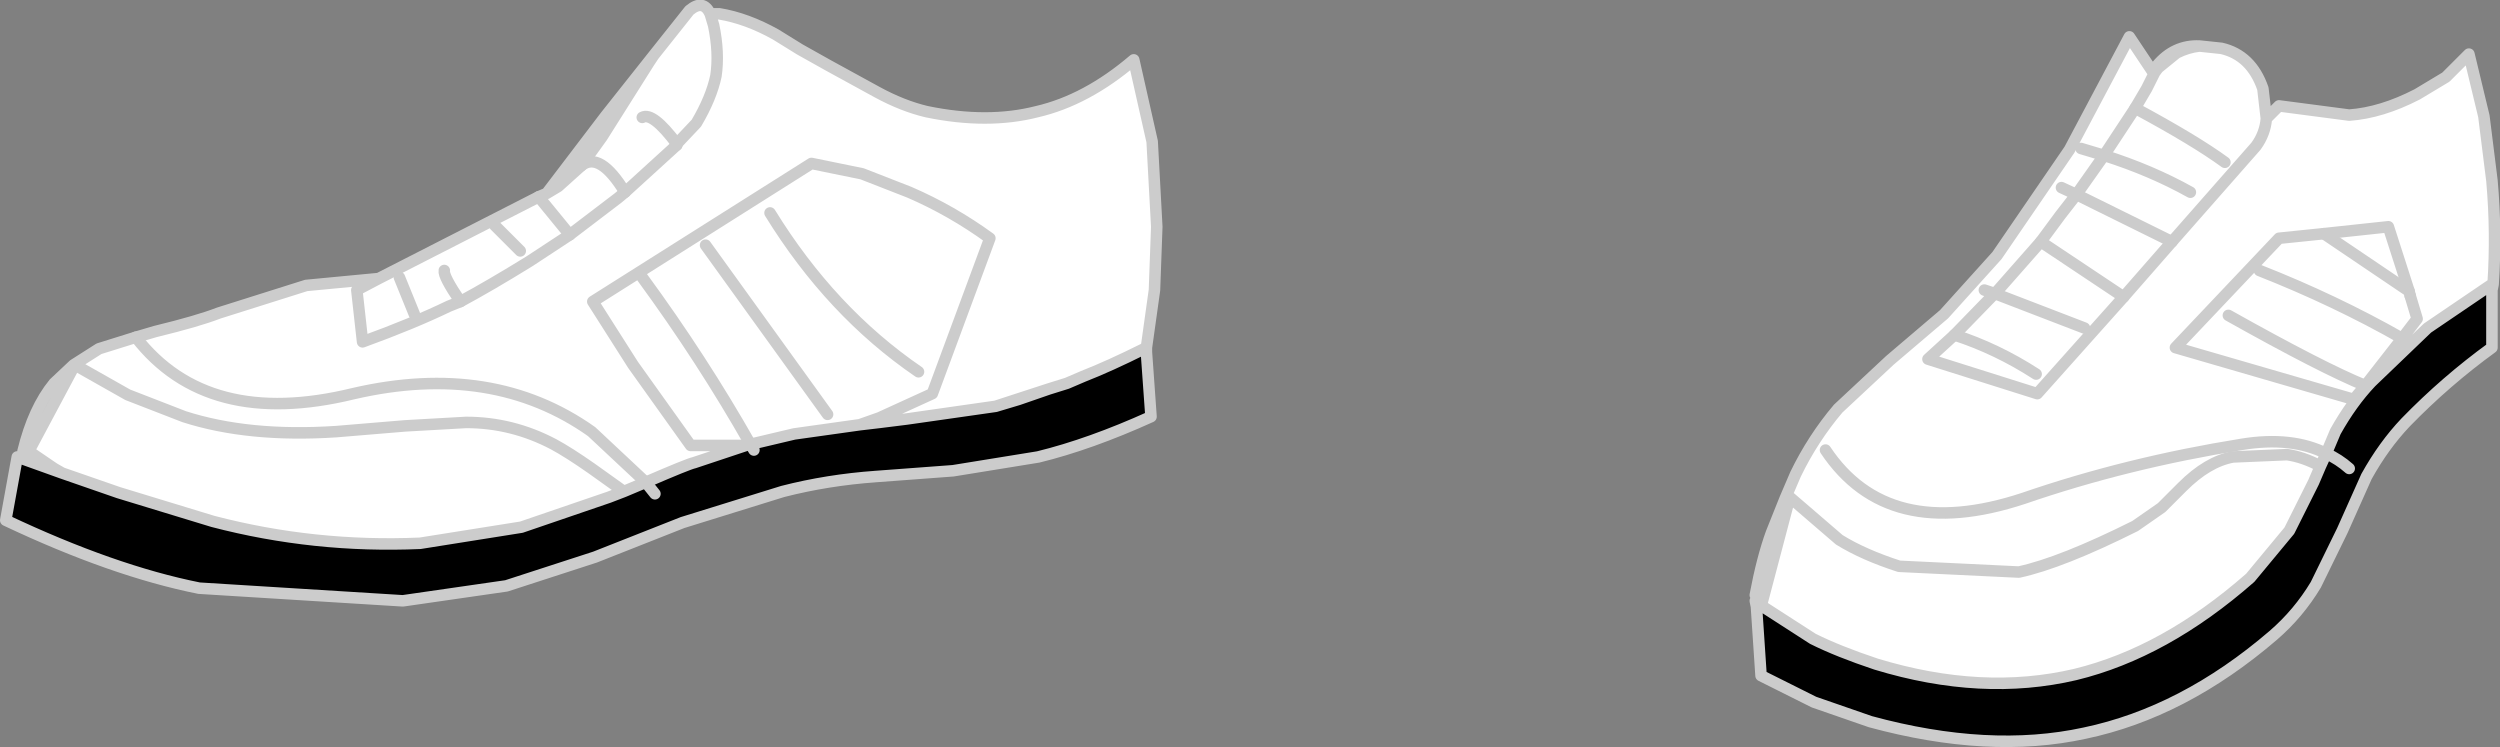
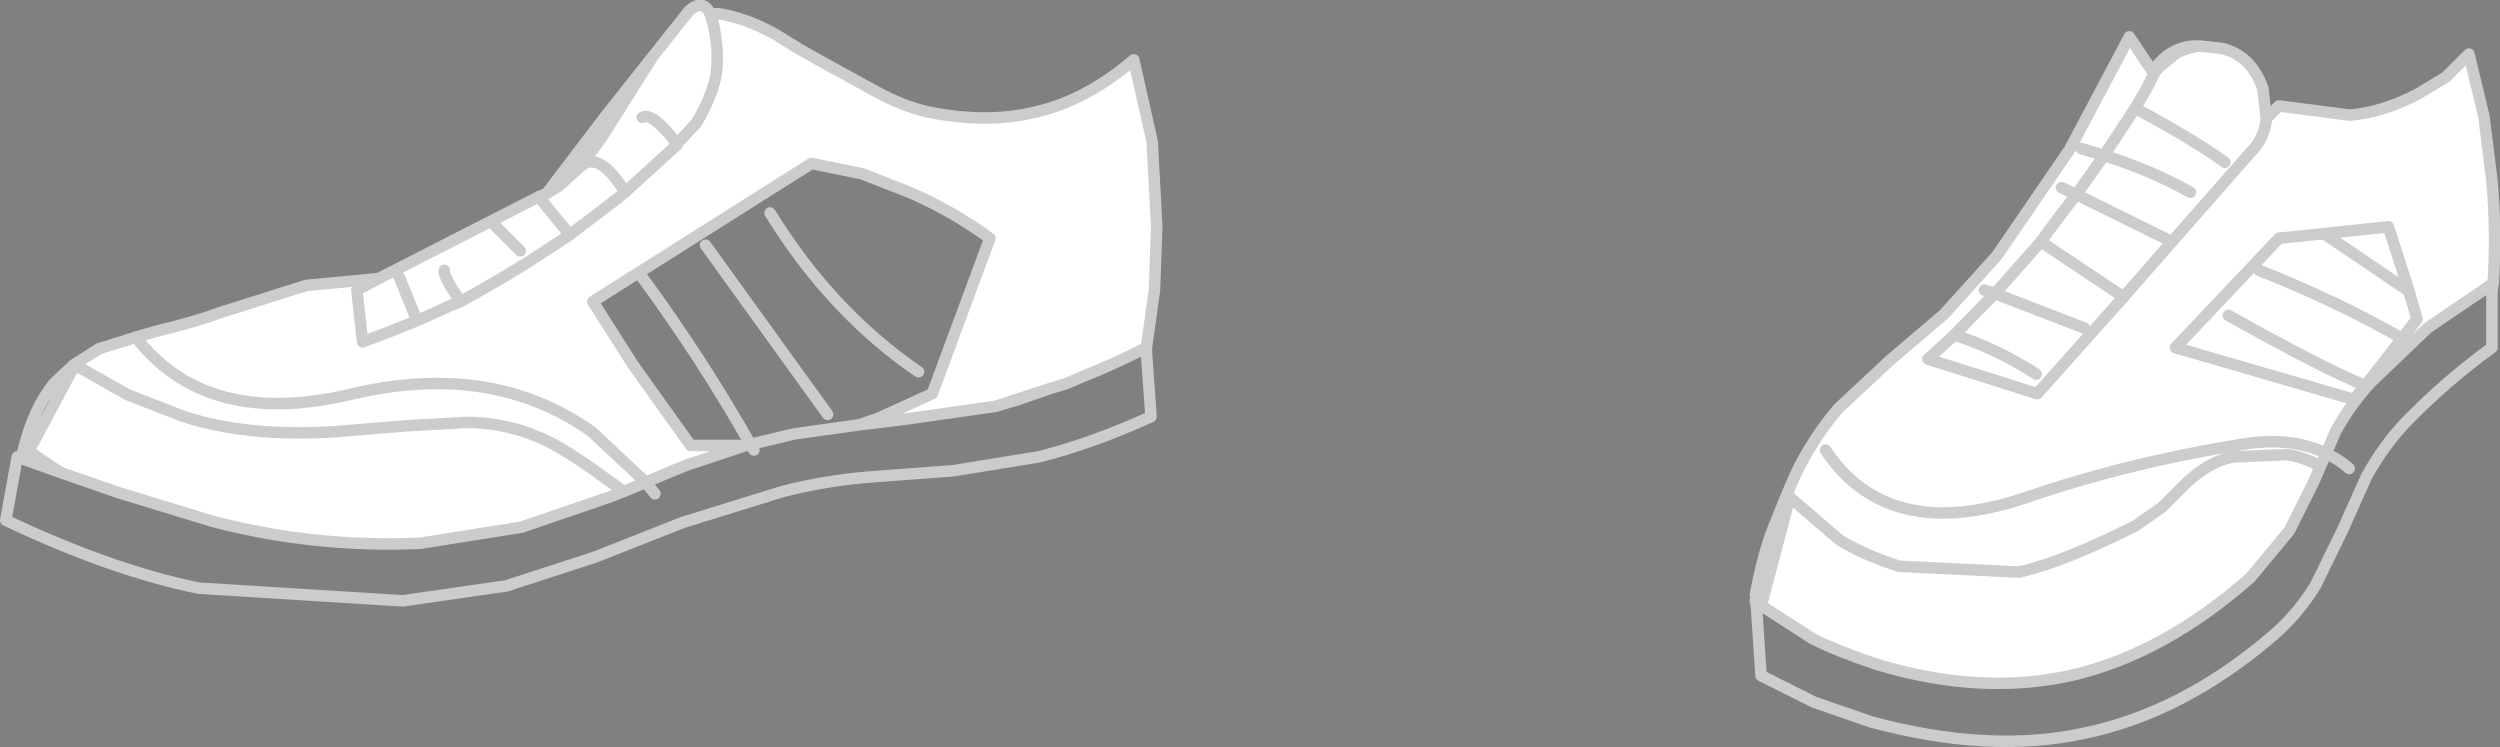
<svg xmlns="http://www.w3.org/2000/svg" height="32.45px" width="108.6px">
  <rect width="100%" height="100%" fill="#808080" stroke="none" />
  <g transform="matrix(1.0, 0.0, 0.0, 1.0, 54.3, 16.2)">
    <path d="M23.25 5.45 L23.45 5.4 22.25 9.95 21.95 9.65 Q22.25 8.05 22.65 6.95 L23.25 5.45 M41.25 -14.2 Q40.75 -14.15 40.25 -13.9 L39.45 -13.25 39.3 -13.05 39.2 -13.1 39.4 -13.35 Q40.15 -14.25 41.25 -14.2 M53.95 -3.6 L53.95 -3.85 54.0 -3.85 53.95 -3.6" fill="url(#gradient0)" fill-rule="evenodd" stroke="none" />
-     <path d="M-16.1 1.95 L-16.1 2.15 -16.95 2.25 -16.1 1.95 M-4.55 -1.1 L-4.5 -1.1 -4.5 -0.9 -4.55 -1.1 M-30.55 -7.8 L-28.0 -11.15 -25.9 -13.8 -26.1 -13.5 -28.15 -10.25 -29.05 -9.0 -30.05 -8.1 -30.55 -7.8 M-51.1 -0.35 L-51.05 -0.35 -53.05 3.4 -51.95 4.15 -53.1 3.5 -53.3 3.4 Q-52.85 1.55 -51.95 0.45 L-51.1 -0.35" fill="url(#gradient1)" fill-rule="evenodd" stroke="none" />
-     <path d="M-21.9 3.15 L-24.3 3.15 -26.8 -0.35 -28.55 -3.1 -19.05 -9.1 -16.85 -8.65 -14.8 -7.85 Q-12.95 -7.05 -11.3 -5.85 L-13.8 0.9 -16.1 1.95 -16.95 2.25 -19.8 2.65 -21.7 3.1 -21.9 3.15 M-14.4 -0.05 Q-18.2 -2.65 -20.85 -6.95 -18.2 -2.65 -14.4 -0.05 M-26.4 -4.15 Q-23.8 -0.6 -21.7 3.1 -23.8 -0.6 -26.4 -4.15 M-18.35 1.8 L-23.65 -5.55 -18.35 1.8" fill="url(#gradient2)" fill-rule="evenodd" stroke="none" />
    <path d="M-51.05 -0.35 L-48.75 0.95 -46.3 1.9 Q-43.5 2.8 -39.7 2.55 L-36.7 2.3 -34.05 2.15 Q-32.05 2.15 -30.25 3.1 -29.6 3.45 -28.6 4.15 L-27.2 5.15 -27.85 5.4 -31.65 6.7 -36.05 7.4 Q-40.65 7.6 -45.05 6.45 L-49.15 5.2 -51.6 4.35 -51.95 4.15 -53.05 3.4 -51.05 -0.35" fill="url(#gradient3)" fill-rule="evenodd" stroke="none" />
    <path d="M-4.6 -1.05 L-4.55 -1.1 -4.5 -0.9 -4.6 -1.05" fill="url(#gradient4)" fill-rule="evenodd" stroke="none" />
    <path d="M23.25 5.45 L23.7 4.4 Q24.45 2.85 25.55 1.55 L27.8 -0.55 30.15 -2.55 32.45 -5.1 35.6 -9.7 38.2 -14.6 39.2 -13.1 39.3 -13.05 39.45 -13.25 40.25 -13.9 Q40.75 -14.15 41.25 -14.2 L42.2 -14.1 Q43.5 -13.8 44.0 -12.35 L44.15 -11.05 Q44.1 -10.4 43.7 -9.85 L40.05 -5.7 43.7 -9.85 Q44.1 -10.4 44.15 -11.05 L44.7 -11.6 47.75 -11.2 Q49.15 -11.3 50.7 -12.1 L51.95 -12.85 52.95 -13.85 53.6 -11.15 53.95 -8.35 Q54.15 -6.1 54.0 -3.85 L53.95 -3.85 53.8 -3.75 51.15 -1.95 48.7 0.4 Q47.85 1.3 47.15 2.55 L46.75 3.5 46.5 4.05 Q45.75 3.65 45.05 3.55 L42.7 3.65 Q41.6 3.85 40.5 4.95 L39.6 5.85 38.45 6.65 Q35.25 8.25 33.4 8.65 L28.2 8.4 Q26.65 7.9 25.6 7.25 L23.45 5.4 25.6 7.25 Q26.65 7.9 28.2 8.4 L33.4 8.65 Q35.25 8.25 38.45 6.65 L39.6 5.85 40.5 4.95 Q41.6 3.85 42.7 3.65 L45.05 3.55 Q45.75 3.65 46.5 4.05 L46.2 4.75 45.15 6.85 43.45 8.9 Q39.75 12.15 35.85 13.1 31.8 14.05 27.2 12.65 25.55 12.1 24.45 11.55 L22.2 10.1 22.25 9.95 23.45 5.4 23.25 5.45 M25.0 3.35 Q27.7 7.4 33.6 5.45 38.1 3.9 43.1 3.1 45.25 2.75 46.75 3.5 45.25 2.75 43.1 3.1 38.1 3.9 33.6 5.45 27.7 7.4 25.0 3.35 M38.45 -11.5 L38.95 -12.35 39.3 -13.05 38.95 -12.35 38.45 -11.5 Q41.05 -10.1 42.35 -9.15 41.05 -10.1 38.45 -11.5 L37.1 -9.45 36.1 -9.75 37.1 -9.45 38.45 -11.5 M40.85 -7.85 Q39.15 -8.8 37.1 -9.45 39.15 -8.8 40.85 -7.85 M35.9 -7.75 L37.1 -9.45 35.9 -7.75 40.05 -5.7 35.9 -7.75 35.2 -6.85 34.35 -5.7 32.5 -3.6 32.35 -3.45 32.5 -3.6 34.35 -5.7 35.2 -6.85 35.9 -7.75 35.25 -8.05 35.9 -7.75 M30.6 -1.65 L32.35 -3.45 30.6 -1.65 Q32.45 -1.05 34.15 0.05 32.45 -1.05 30.6 -1.65 L29.45 -0.6 34.2 0.9 37.95 -3.3 34.2 0.9 29.45 -0.6 30.6 -1.65 M36.25 -1.95 L32.35 -3.45 31.9 -3.6 32.35 -3.45 36.25 -1.95 M40.05 -5.7 L37.95 -3.3 40.05 -5.7 M37.95 -3.3 L34.35 -5.7 37.95 -3.3 M50.35 -3.55 L46.65 -6.05 50.35 -3.55 49.45 -6.35 46.65 -6.05 44.7 -5.85 40.2 -1.1 47.95 1.15 48.45 0.55 47.95 1.15 40.2 -1.1 44.7 -5.85 46.65 -6.05 49.45 -6.35 50.35 -3.55 50.4 -3.35 50.35 -3.55 M42.5 -2.5 Q46.6 -0.2 48.45 0.55 46.6 -0.2 42.5 -2.5 M48.45 0.55 L50.05 -1.5 50.7 -2.35 50.4 -3.35 50.7 -2.35 50.05 -1.5 48.45 0.55 M50.05 -1.5 Q47.15 -3.15 43.85 -4.45 47.15 -3.15 50.05 -1.5 M-48.4 -1.55 L-47.55 -1.8 Q-45.7 -2.25 -44.8 -2.6 L-41.0 -3.8 -37.85 -4.1 -38.8 -3.6 -38.55 -1.35 Q-36.35 -2.15 -34.8 -2.9 L-34.3 -3.1 Q-33.0 -3.8 -31.3 -4.85 L-29.55 -6.0 -27.45 -7.6 -27.15 -7.85 -24.9 -9.9 -27.15 -7.85 -27.45 -7.6 -29.55 -6.0 -31.3 -4.85 Q-33.0 -3.8 -34.3 -3.1 L-34.8 -2.9 Q-36.35 -2.15 -38.55 -1.35 L-38.8 -3.6 -37.85 -4.1 -30.9 -7.65 -30.55 -7.8 -30.05 -8.1 -29.05 -9.0 -28.15 -10.25 -26.1 -13.5 -25.9 -13.8 -24.35 -15.75 Q-23.75 -16.25 -23.45 -15.6 L-23.05 -15.6 Q-21.85 -15.4 -20.6 -14.7 L-19.55 -14.05 -18.3 -13.35 -16.2 -12.2 Q-15.1 -11.6 -14.05 -11.35 -11.4 -10.8 -9.25 -11.35 -7.1 -11.85 -5.05 -13.6 L-4.25 -10.05 -4.05 -6.35 -4.15 -3.6 -4.5 -1.1 -4.55 -1.1 -4.6 -1.05 Q-6.1 -0.3 -7.25 0.15 L-7.95 0.45 -8.75 0.7 -11.05 1.45 -14.9 2.0 -16.1 2.15 -16.1 1.95 -13.8 0.9 -11.3 -5.85 Q-12.95 -7.05 -14.8 -7.85 L-16.85 -8.65 -19.05 -9.1 -28.55 -3.1 -26.8 -0.35 -24.3 3.15 -21.9 3.15 -24.15 3.9 Q-24.4 3.95 -26.25 4.75 L-28.6 2.55 Q-32.9 -0.5 -38.95 0.9 -45.3 2.45 -48.4 -1.55 -45.3 2.45 -38.95 0.9 -32.9 -0.5 -28.6 2.55 L-26.25 4.75 -27.2 5.15 -28.6 4.15 Q-29.6 3.45 -30.25 3.1 -32.05 2.15 -34.05 2.15 L-36.7 2.3 -39.7 2.55 Q-43.5 2.8 -46.3 1.9 L-48.75 0.95 -51.05 -0.35 -51.1 -0.35 -50.0 -1.05 -48.4 -1.55 M-24.9 -9.95 L-24.05 -10.85 Q-23.4 -11.95 -23.2 -12.9 -23.05 -13.9 -23.3 -15.1 L-23.45 -15.6 -23.3 -15.1 Q-23.05 -13.9 -23.2 -12.9 -23.4 -11.95 -24.05 -10.85 L-24.9 -9.95 -24.9 -9.9 -24.9 -9.95 Q-25.95 -11.35 -26.4 -11.1 -25.95 -11.35 -24.9 -9.95 M-31.7 -5.3 L-32.8 -6.4 -31.7 -5.3 M-35.0 -4.45 Q-35.05 -4.2 -34.3 -3.1 -35.05 -4.2 -35.0 -4.45 M-36.3 -2.55 L-36.95 -4.15 -36.3 -2.55 M-27.15 -7.85 Q-28.25 -9.65 -29.05 -9.0 -28.25 -9.65 -27.15 -7.85 M-29.55 -6.0 L-30.9 -7.65 -29.55 -6.0" fill="#ffffff" fill-rule="evenodd" stroke="none" />
-     <path d="M53.95 -3.85 L53.95 -3.6 53.8 -3.75 53.95 -3.85 M22.0 10.15 L21.95 9.9 22.2 10.1 22.0 10.15" fill="url(#gradient5)" fill-rule="evenodd" stroke="none" />
-     <path d="M46.5 4.05 L46.75 3.5 47.15 2.55 Q47.85 1.3 48.7 0.4 L51.15 -1.95 53.8 -3.75 53.95 -3.6 53.95 -1.1 Q51.95 0.35 50.2 2.15 49.25 3.15 48.5 4.5 L47.45 6.85 46.3 9.2 Q45.55 10.45 44.45 11.4 40.55 14.75 36.25 15.65 32.1 16.55 26.95 15.15 L24.5 14.3 22.2 13.15 22.0 10.15 22.2 10.1 24.45 11.55 Q25.55 12.1 27.2 12.65 31.8 14.05 35.85 13.1 39.75 12.15 43.45 8.9 L45.15 6.85 46.2 4.75 46.5 4.05 M47.75 4.15 Q47.3 3.75 46.75 3.5 47.3 3.75 47.75 4.15 M-26.25 4.75 Q-24.4 3.95 -24.15 3.9 L-21.9 3.15 -21.7 3.1 -19.8 2.65 -16.95 2.25 -16.1 2.15 -14.9 2.0 -11.05 1.45 -10.05 1.15 -8.75 0.7 -7.95 0.45 -7.25 0.15 Q-6.1 -0.3 -4.6 -1.05 L-4.5 -0.9 -4.3 1.9 Q-6.95 3.1 -9.2 3.65 L-12.9 4.25 -16.25 4.5 Q-18.35 4.65 -20.3 5.15 L-24.65 6.5 -28.45 8.0 -32.3 9.25 -36.8 9.9 -45.65 9.35 Q-49.4 8.6 -54.05 6.4 L-53.55 3.65 -51.6 4.35 -49.15 5.2 -45.05 6.45 Q-40.65 7.6 -36.05 7.4 L-31.65 6.7 -27.85 5.4 -27.2 5.15 -26.25 4.75 -25.85 5.25 -26.25 4.75 M-21.55 3.35 L-21.7 3.1 -21.55 3.35" fill="#000000" fill-rule="evenodd" stroke="none" />
    <path d="M39.2 -13.1 L38.2 -14.6 35.6 -9.7 32.45 -5.1 30.15 -2.55 27.8 -0.55 25.55 1.55 Q24.45 2.85 23.7 4.4 L23.25 5.45 22.65 6.95 Q22.25 8.05 21.95 9.65 L22.25 9.95 23.45 5.4 25.6 7.25 Q26.65 7.9 28.2 8.4 L33.4 8.65 Q35.25 8.25 38.45 6.65 L39.6 5.85 40.5 4.95 Q41.6 3.85 42.7 3.65 L45.05 3.55 Q45.75 3.65 46.5 4.05 L46.75 3.5 47.15 2.55 Q47.85 1.3 48.7 0.4 L51.15 -1.95 53.8 -3.75 53.95 -3.85 53.95 -3.6 54.0 -3.85 Q54.15 -6.1 53.95 -8.35 L53.6 -11.15 52.95 -13.85 51.95 -12.85 50.7 -12.1 Q49.15 -11.3 47.75 -11.2 L44.7 -11.6 44.15 -11.05 44.0 -12.35 Q43.5 -13.8 42.2 -14.1 L41.25 -14.2 Q40.15 -14.25 39.4 -13.35 L39.2 -13.1 M39.3 -13.05 L39.45 -13.25 40.25 -13.9 Q40.75 -14.15 41.25 -14.2 M39.3 -13.05 L38.95 -12.35 38.45 -11.5 37.1 -9.45 35.9 -7.75 35.2 -6.85 34.35 -5.7 32.5 -3.6 32.35 -3.45 30.6 -1.65 29.45 -0.6 34.2 0.9 37.95 -3.3 40.05 -5.7 43.7 -9.85 Q44.1 -10.4 44.15 -11.05 M50.35 -3.55 L49.45 -6.35 46.65 -6.05 44.7 -5.85 40.2 -1.1 47.95 1.15 48.45 0.55 50.05 -1.5 50.7 -2.35 50.4 -3.35 M53.95 -3.6 L53.95 -1.1 Q51.95 0.35 50.2 2.15 49.25 3.15 48.5 4.5 L47.45 6.85 46.3 9.2 Q45.55 10.45 44.45 11.4 40.55 14.75 36.25 15.65 32.1 16.55 26.95 15.15 L24.5 14.3 22.2 13.15 22.0 10.15 21.95 9.9 22.2 10.1 22.25 9.95 M22.2 10.1 L24.45 11.55 Q25.55 12.1 27.2 12.65 31.8 14.05 35.85 13.1 39.75 12.15 43.45 8.9 L45.15 6.85 46.2 4.75 46.5 4.05 M-37.85 -4.1 L-41.0 -3.8 -44.8 -2.6 Q-45.7 -2.25 -47.55 -1.8 L-48.4 -1.55 -50.0 -1.05 -51.1 -0.35 -51.95 0.45 Q-52.85 1.55 -53.3 3.4 L-53.1 3.5 -51.95 4.15 -53.05 3.4 -51.05 -0.35 -48.75 0.95 -46.3 1.9 Q-43.5 2.8 -39.7 2.55 L-36.7 2.3 -34.05 2.15 Q-32.05 2.15 -30.25 3.1 -29.6 3.45 -28.6 4.15 L-27.2 5.15 -26.25 4.75 Q-24.4 3.95 -24.15 3.9 L-21.9 3.15 -24.3 3.15 -26.8 -0.35 -28.55 -3.1 -19.05 -9.1 -16.85 -8.65 -14.8 -7.85 Q-12.95 -7.05 -11.3 -5.85 L-13.8 0.9 -16.1 1.95 -16.95 2.25 -16.1 2.15 -14.9 2.0 -11.05 1.45 -8.75 0.7 -7.95 0.45 -7.25 0.15 Q-6.1 -0.3 -4.6 -1.05 L-4.55 -1.1 -4.5 -0.9 -4.5 -1.1 -4.15 -3.6 -4.05 -6.35 -4.25 -10.05 -5.05 -13.6 Q-7.1 -11.85 -9.25 -11.35 -11.4 -10.8 -14.05 -11.35 -15.1 -11.6 -16.2 -12.2 L-18.3 -13.35 -19.55 -14.05 -20.6 -14.7 Q-21.85 -15.4 -23.05 -15.6 L-23.45 -15.6 -23.3 -15.1 Q-23.05 -13.9 -23.2 -12.9 -23.4 -11.95 -24.05 -10.85 L-24.9 -9.95 M-24.9 -9.9 L-27.15 -7.85 -27.45 -7.6 -29.55 -6.0 -31.3 -4.85 Q-33.0 -3.8 -34.3 -3.1 L-34.8 -2.9 Q-36.35 -2.15 -38.55 -1.35 L-38.8 -3.6 -37.85 -4.1 -30.9 -7.65 -30.55 -7.8 -28.0 -11.15 -25.9 -13.8 -24.35 -15.75 Q-23.75 -16.25 -23.45 -15.6 M-25.9 -13.8 L-26.1 -13.5 -28.15 -10.25 -29.05 -9.0 -30.05 -8.1 -30.55 -7.8 M-4.5 -0.9 L-4.3 1.9 Q-6.95 3.1 -9.2 3.65 L-12.9 4.25 -16.25 4.5 Q-18.35 4.65 -20.3 5.15 L-24.65 6.5 -28.45 8.0 -32.3 9.25 -36.8 9.9 -45.65 9.35 Q-49.4 8.6 -54.05 6.4 L-53.55 3.65 -51.6 4.35 -51.95 4.15 M-11.05 1.45 L-10.05 1.15 -8.75 0.7 M-21.7 3.1 L-19.8 2.65 -16.95 2.25 M-21.9 3.15 L-21.7 3.1 M-51.6 4.35 L-49.15 5.2 -45.05 6.45 Q-40.65 7.6 -36.05 7.4 L-31.65 6.7 -27.85 5.4 -27.2 5.15" fill="none" stroke="#cccccc" stroke-linecap="round" stroke-linejoin="round" stroke-width="0.5" />
    <path d="M46.75 3.5 Q45.25 2.75 43.1 3.1 38.1 3.9 33.6 5.45 27.7 7.4 25.0 3.35 M38.45 -11.5 Q41.05 -10.1 42.35 -9.15 M37.1 -9.45 Q39.15 -8.8 40.85 -7.85 M36.1 -9.75 L37.1 -9.45 M35.9 -7.75 L40.05 -5.7 M35.9 -7.75 L35.25 -8.05 M30.6 -1.65 Q32.45 -1.05 34.15 0.05 M31.9 -3.6 L32.35 -3.45 36.25 -1.95 M34.35 -5.7 L37.95 -3.3 M46.65 -6.05 L50.35 -3.55 50.4 -3.35 M48.45 0.55 Q46.6 -0.2 42.5 -2.5 M43.85 -4.45 Q47.15 -3.15 50.05 -1.5 M46.75 3.5 Q47.3 3.75 47.75 4.15 M-48.4 -1.55 Q-45.3 2.45 -38.95 0.9 -32.9 -0.5 -28.6 2.55 L-26.25 4.75 -25.85 5.25 M-24.9 -9.95 L-24.9 -9.9 M-29.05 -9.0 Q-28.25 -9.65 -27.15 -7.85 M-36.95 -4.15 L-36.3 -2.55 M-34.3 -3.1 Q-35.05 -4.2 -35.0 -4.45 M-32.8 -6.4 L-31.7 -5.3 M-24.9 -9.95 Q-25.95 -11.35 -26.4 -11.1 M-30.9 -7.65 L-29.55 -6.0 M-20.85 -6.95 Q-18.2 -2.65 -14.4 -0.05 M-21.7 3.1 Q-23.8 -0.6 -26.4 -4.15 M-21.7 3.1 L-21.55 3.35 M-23.65 -5.55 L-18.35 1.8" fill="none" stroke="#cccccc" stroke-linecap="round" stroke-linejoin="round" stroke-width="0.5" />
  </g>
  <defs>
    <linearGradient gradientTransform="matrix(0.0, 0.018, -0.02, 0.0, -494.2, -0.3)" gradientUnits="userSpaceOnUse" id="gradient0" spreadMethod="pad" x1="-819.2" x2="819.2">
      <stop offset="0.0" stop-color="#333333" />
      <stop offset="1.0" stop-color="#ffffff" />
    </linearGradient>
    <linearGradient gradientTransform="matrix(0.0, 0.014, -0.03, 0.0, -568.25, -3.85)" gradientUnits="userSpaceOnUse" id="gradient1" spreadMethod="pad" x1="-819.2" x2="819.2">
      <stop offset="0.0" stop-color="#333333" />
      <stop offset="1.0" stop-color="#ffffff" />
    </linearGradient>
    <linearGradient gradientTransform="matrix(0.0, 0.007, -0.011, 0.0, -557.7, -2.95)" gradientUnits="userSpaceOnUse" id="gradient2" spreadMethod="pad" x1="-819.2" x2="819.2">
      <stop offset="0.0" stop-color="#ffffff" />
      <stop offset="1.0" stop-color="#ffffff" />
    </linearGradient>
    <linearGradient gradientTransform="matrix(0.0, 0.005, -0.016, 0.0, -564.05, 3.7)" gradientUnits="userSpaceOnUse" id="gradient3" spreadMethod="pad" x1="-819.2" x2="819.2">
      <stop offset="0.0" stop-color="#ffffff" />
      <stop offset="1.0" stop-color="#ffffff" />
    </linearGradient>
    <linearGradient gradientTransform="matrix(0.0, 0.007, -0.03, 0.0, -552.25, 4.3)" gradientUnits="userSpaceOnUse" id="gradient4" spreadMethod="pad" x1="-819.2" x2="819.2">
      <stop offset="0.0" stop-color="#cccccc" />
      <stop offset="1.0" stop-color="#ffffff" />
    </linearGradient>
    <linearGradient gradientTransform="matrix(0.0, 0.012, -0.019, 0.0, -481.8, 5.95)" gradientUnits="userSpaceOnUse" id="gradient5" spreadMethod="pad" x1="-819.2" x2="819.2">
      <stop offset="0.0" stop-color="#cccccc" />
      <stop offset="1.0" stop-color="#ffffff" />
    </linearGradient>
  </defs>
</svg>